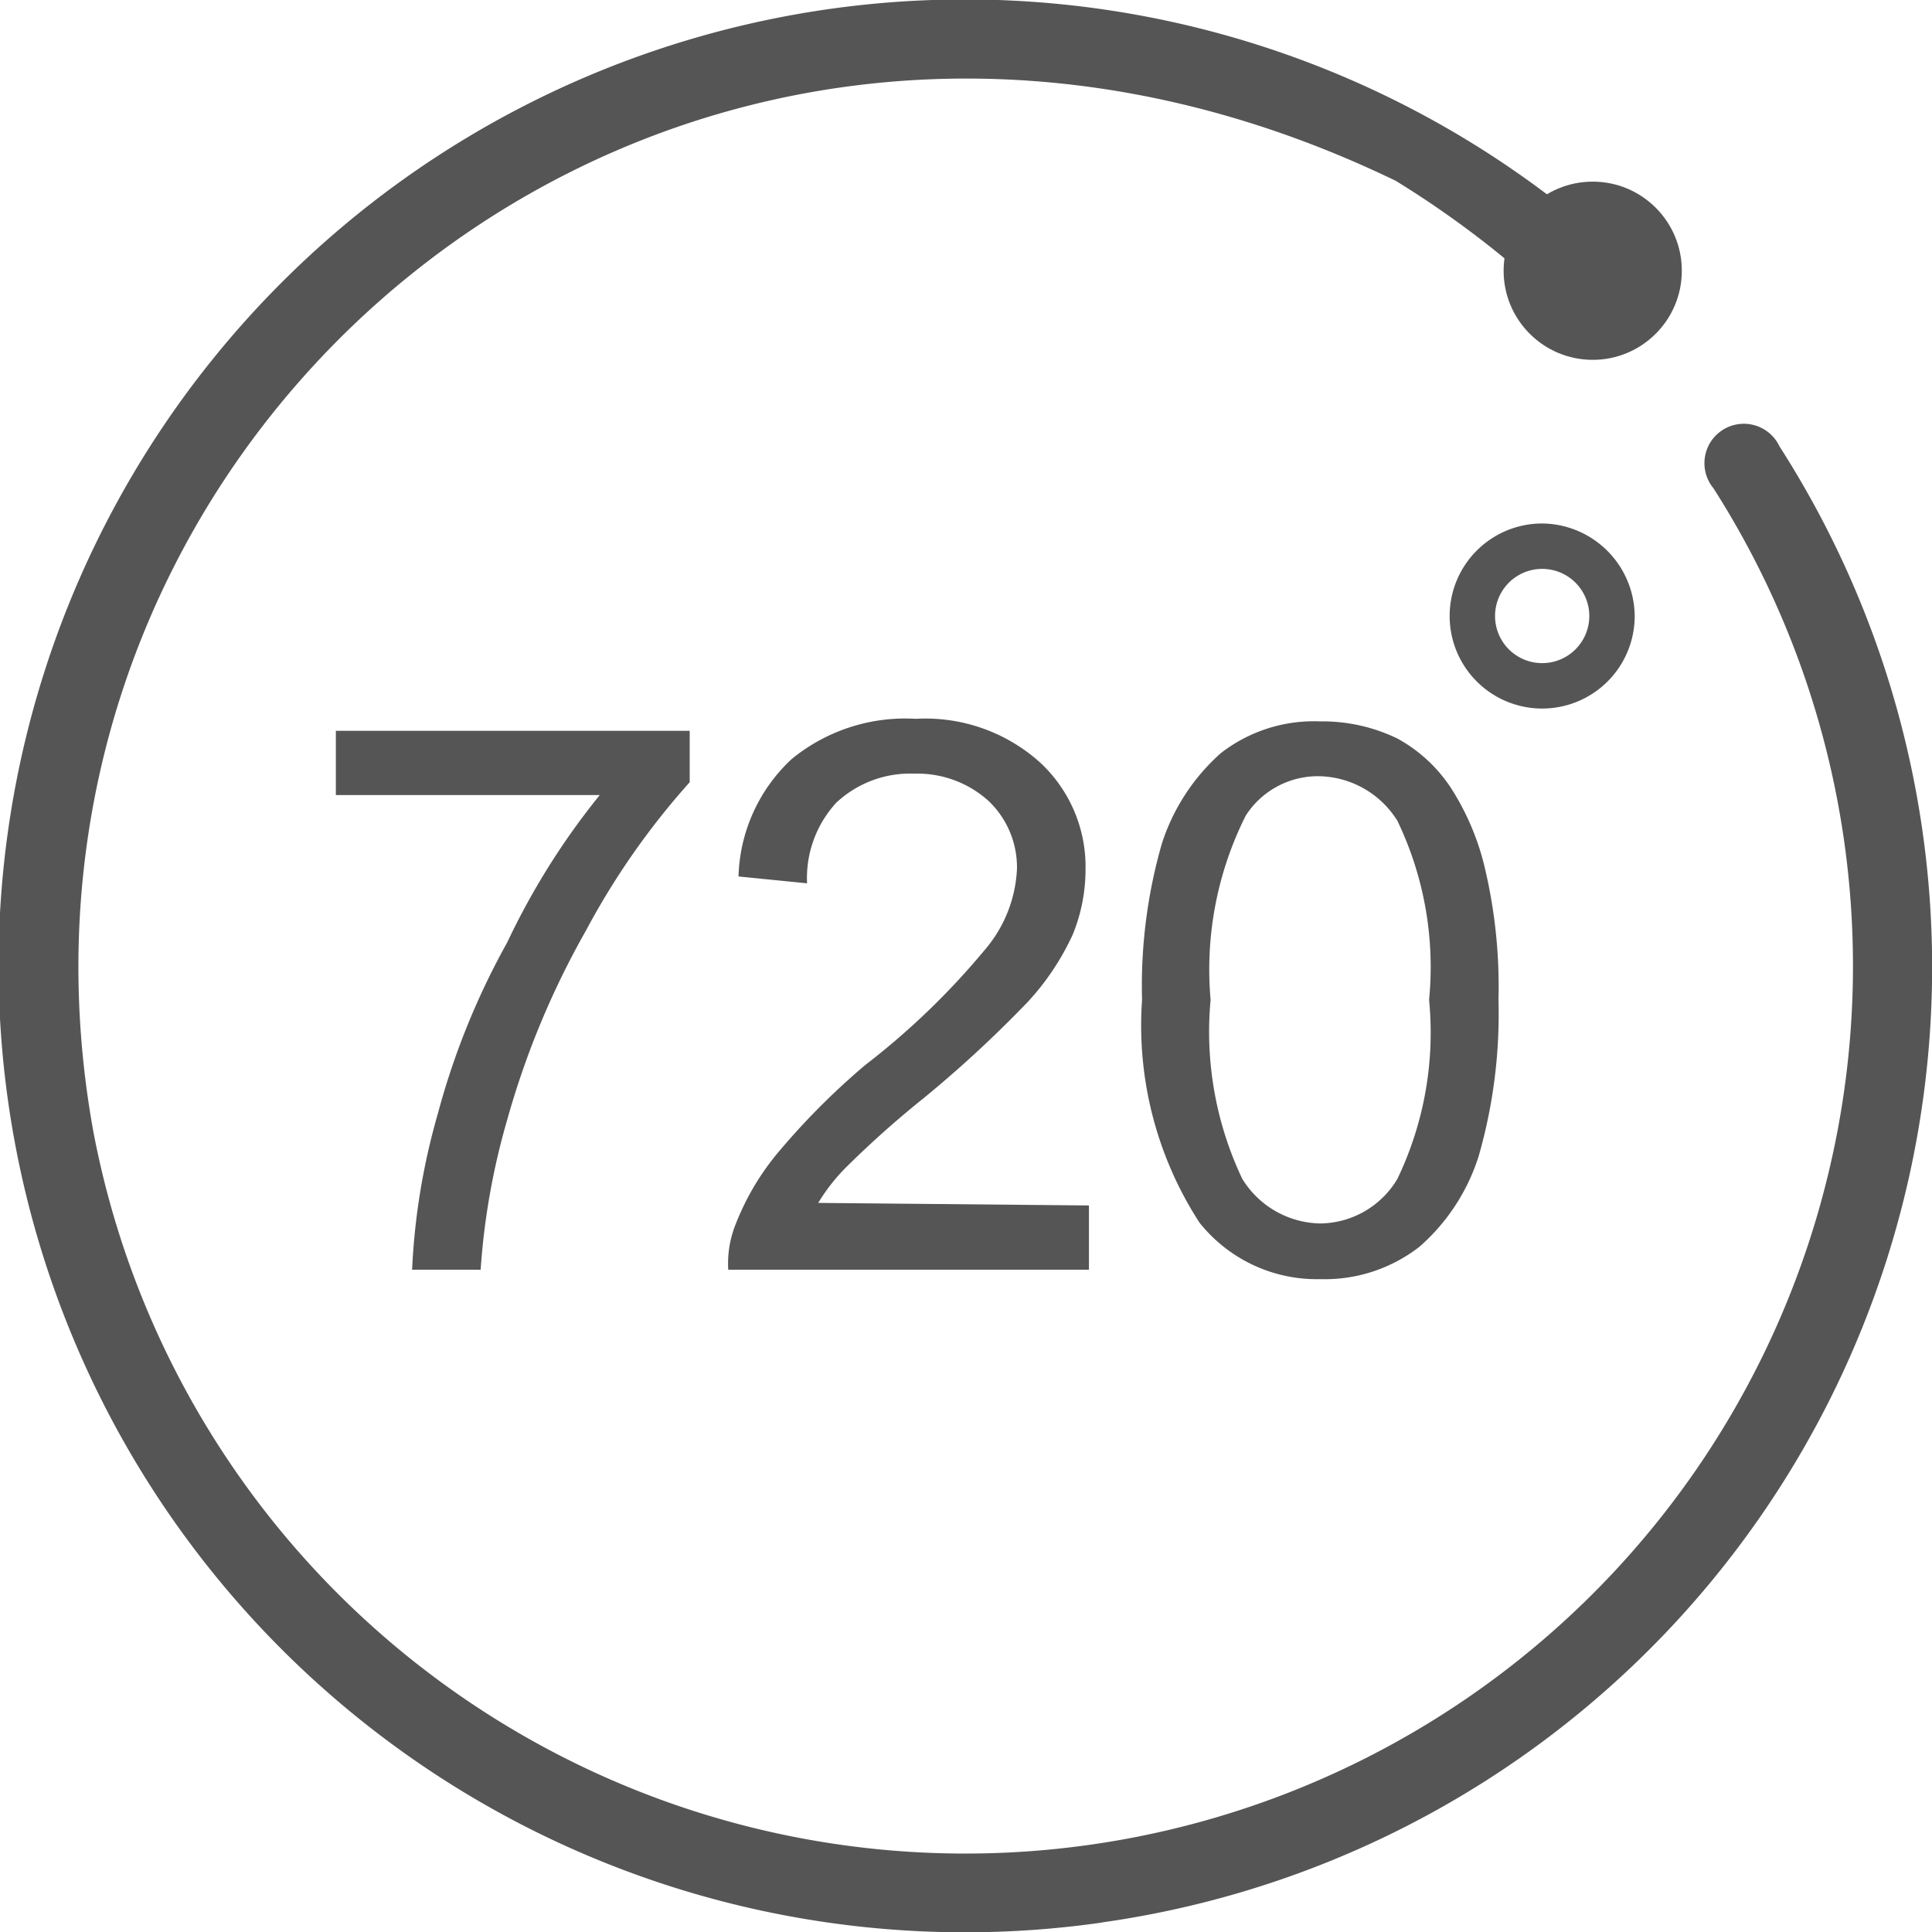
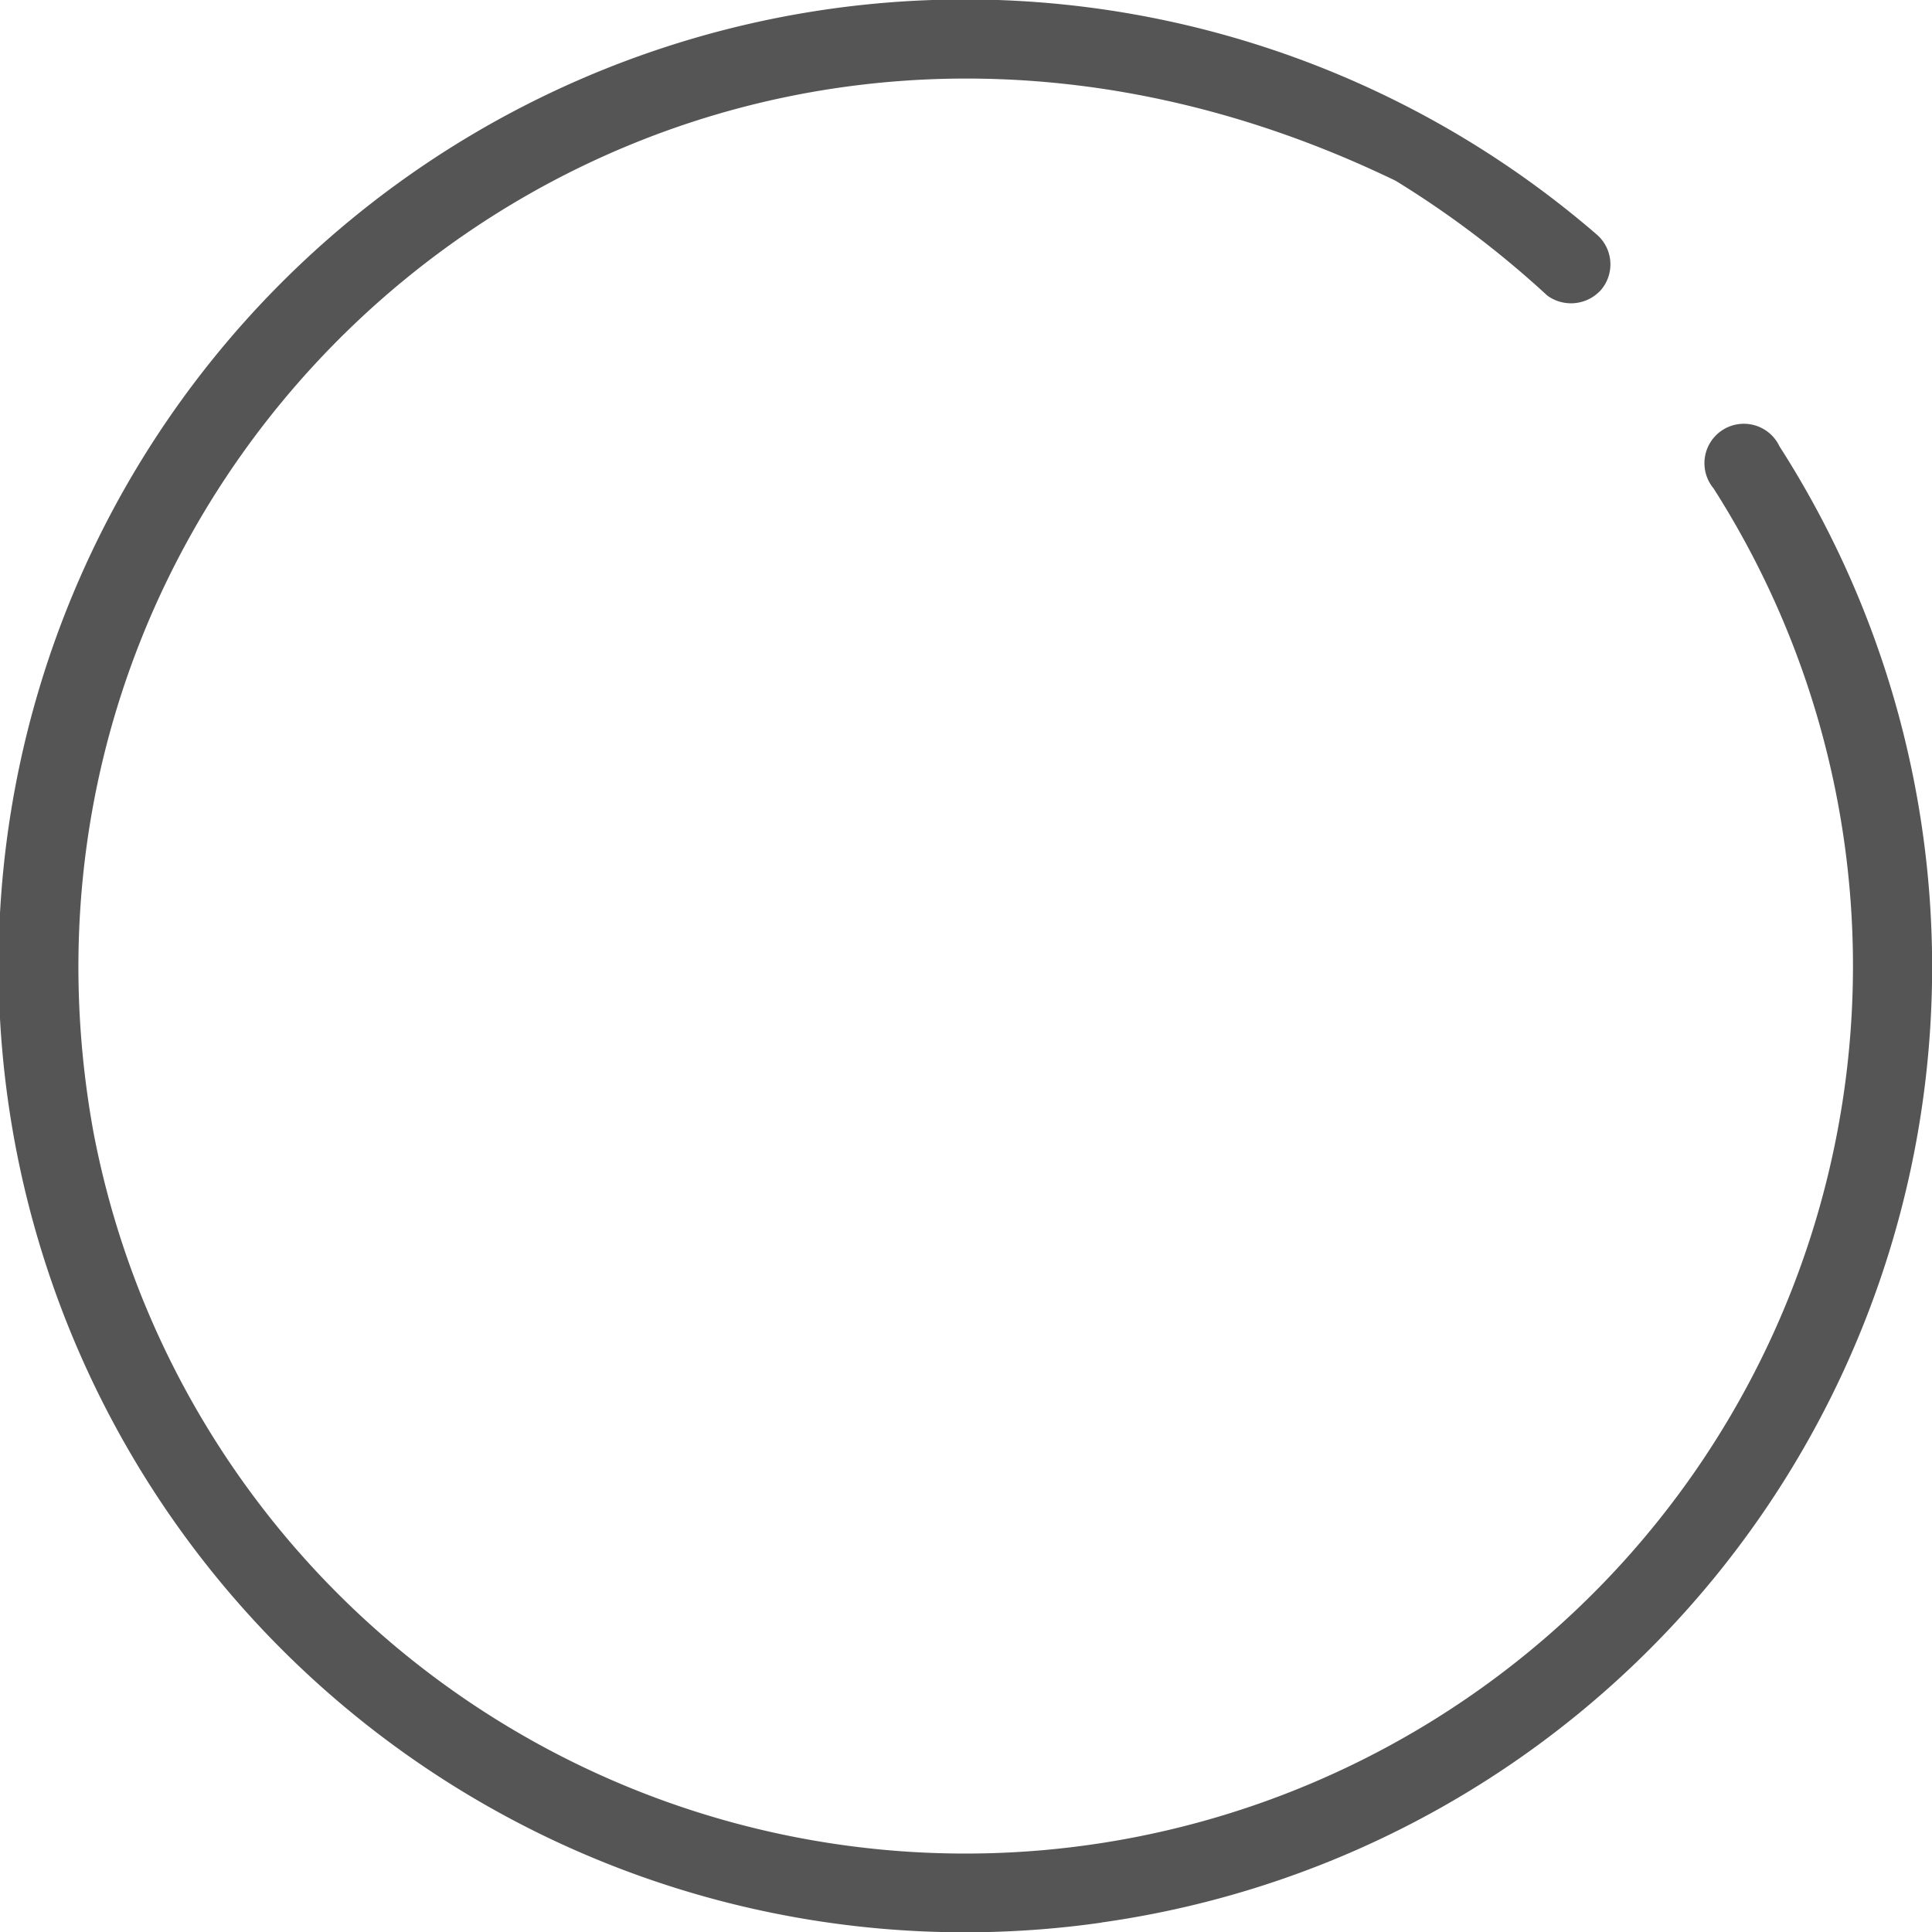
<svg xmlns="http://www.w3.org/2000/svg" id="Layer_1" data-name="Layer 1" viewBox="0 0 22.55 22.55">
  <defs>
    <style>.cls-1{fill:#555;}</style>
  </defs>
  <path class="cls-1" d="M12.86,22.44a11.28,11.28,0,1,1,5.78-19.7.46.46,0,0,1,.05.64.47.47,0,0,1-.63.07,11.44,11.44,0,0,0-1.77-1.34C7.89-1.95-.4,5,1.09,13.21A10.36,10.36,0,1,0,20,5.7a.46.46,0,1,1,.77-.49,11.26,11.26,0,0,1-7.92,17.23Z" />
-   <circle class="cls-1" cx="18.59" cy="3.16" r="1.04" />
-   <path class="cls-1" d="M18,6.11a1.08,1.08,0,1,0,1.08,1.08A1.09,1.09,0,0,0,18,6.11Zm0,1.63a.55.55,0,1,1,.55-.55A.55.55,0,0,1,18,7.74Z" />
-   <path class="cls-1" d="M3.92,9.28V8.53H8.05v.6a8.78,8.78,0,0,0-1.21,1.73,9.85,9.85,0,0,0-.92,2.21,8.27,8.27,0,0,0-.31,1.75h-.8A7.86,7.86,0,0,1,5.11,13,8.75,8.75,0,0,1,5.92,11,8.51,8.51,0,0,1,7,9.28Z" />
-   <path class="cls-1" d="M12.71,14.07v.75H8.5a1.23,1.23,0,0,1,.09-.54,3,3,0,0,1,.51-.85,8.41,8.41,0,0,1,1-1,8.74,8.74,0,0,0,1.4-1.35,1.56,1.56,0,0,0,.37-.94,1.07,1.07,0,0,0-.33-.79,1.24,1.24,0,0,0-.87-.32,1.26,1.26,0,0,0-.91.34,1.3,1.3,0,0,0-.34.94l-.8-.08a1.94,1.94,0,0,1,.62-1.37,2.09,2.09,0,0,1,1.45-.47,2,2,0,0,1,1.45.51,1.66,1.66,0,0,1,.53,1.26,2,2,0,0,1-.15.75,3,3,0,0,1-.52.78,13.92,13.92,0,0,1-1.21,1.12,11.54,11.54,0,0,0-.9.8,2.21,2.21,0,0,0-.34.43Z" />
-   <path class="cls-1" d="M13.33,11.67a6,6,0,0,1,.23-1.82,2.39,2.39,0,0,1,.69-1.06,1.77,1.77,0,0,1,1.16-.37,2,2,0,0,1,.9.2,1.75,1.75,0,0,1,.64.6,3,3,0,0,1,.39.95,6,6,0,0,1,.15,1.5,6,6,0,0,1-.23,1.82,2.34,2.34,0,0,1-.69,1.06,1.8,1.8,0,0,1-1.16.38A1.75,1.75,0,0,1,14,14.27,4.23,4.23,0,0,1,13.33,11.67Zm.8,0a4,4,0,0,0,.37,2.09,1.09,1.09,0,0,0,.91.52,1.06,1.06,0,0,0,.9-.52,3.94,3.94,0,0,0,.37-2.09,3.94,3.94,0,0,0-.37-2.09,1.1,1.1,0,0,0-.91-.52,1,1,0,0,0-.86.46A4,4,0,0,0,14.13,11.67Z" />
</svg>